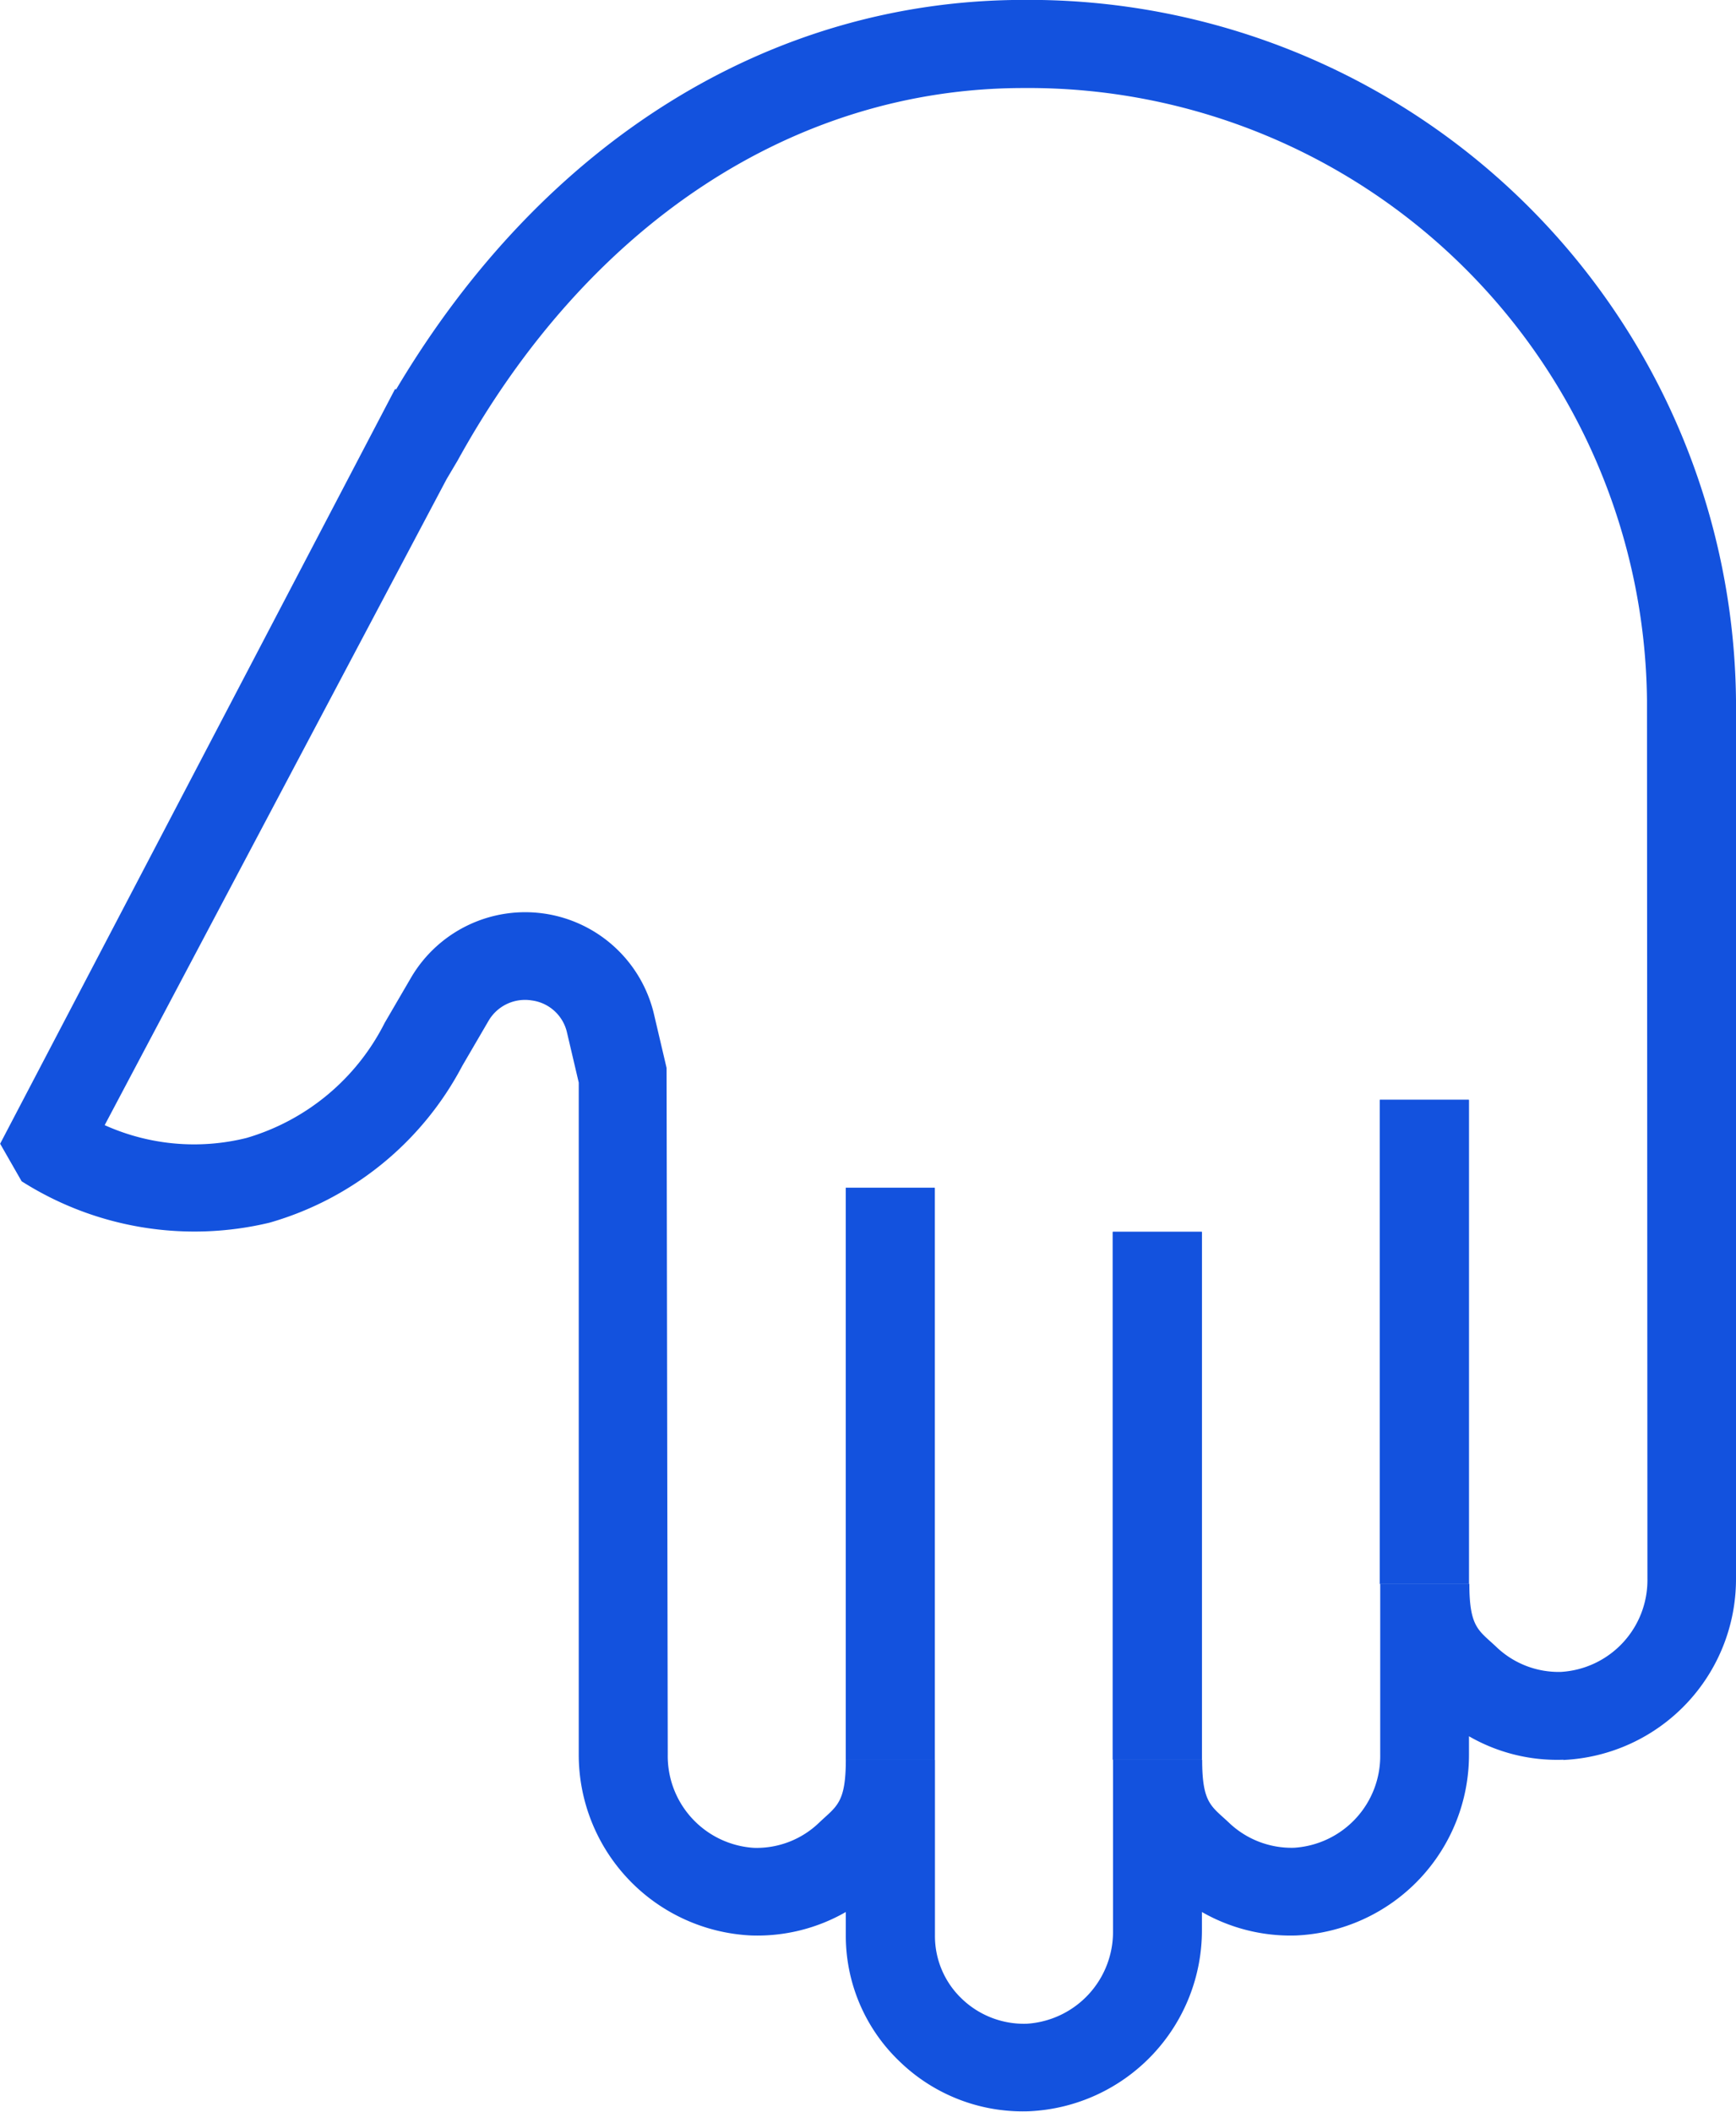
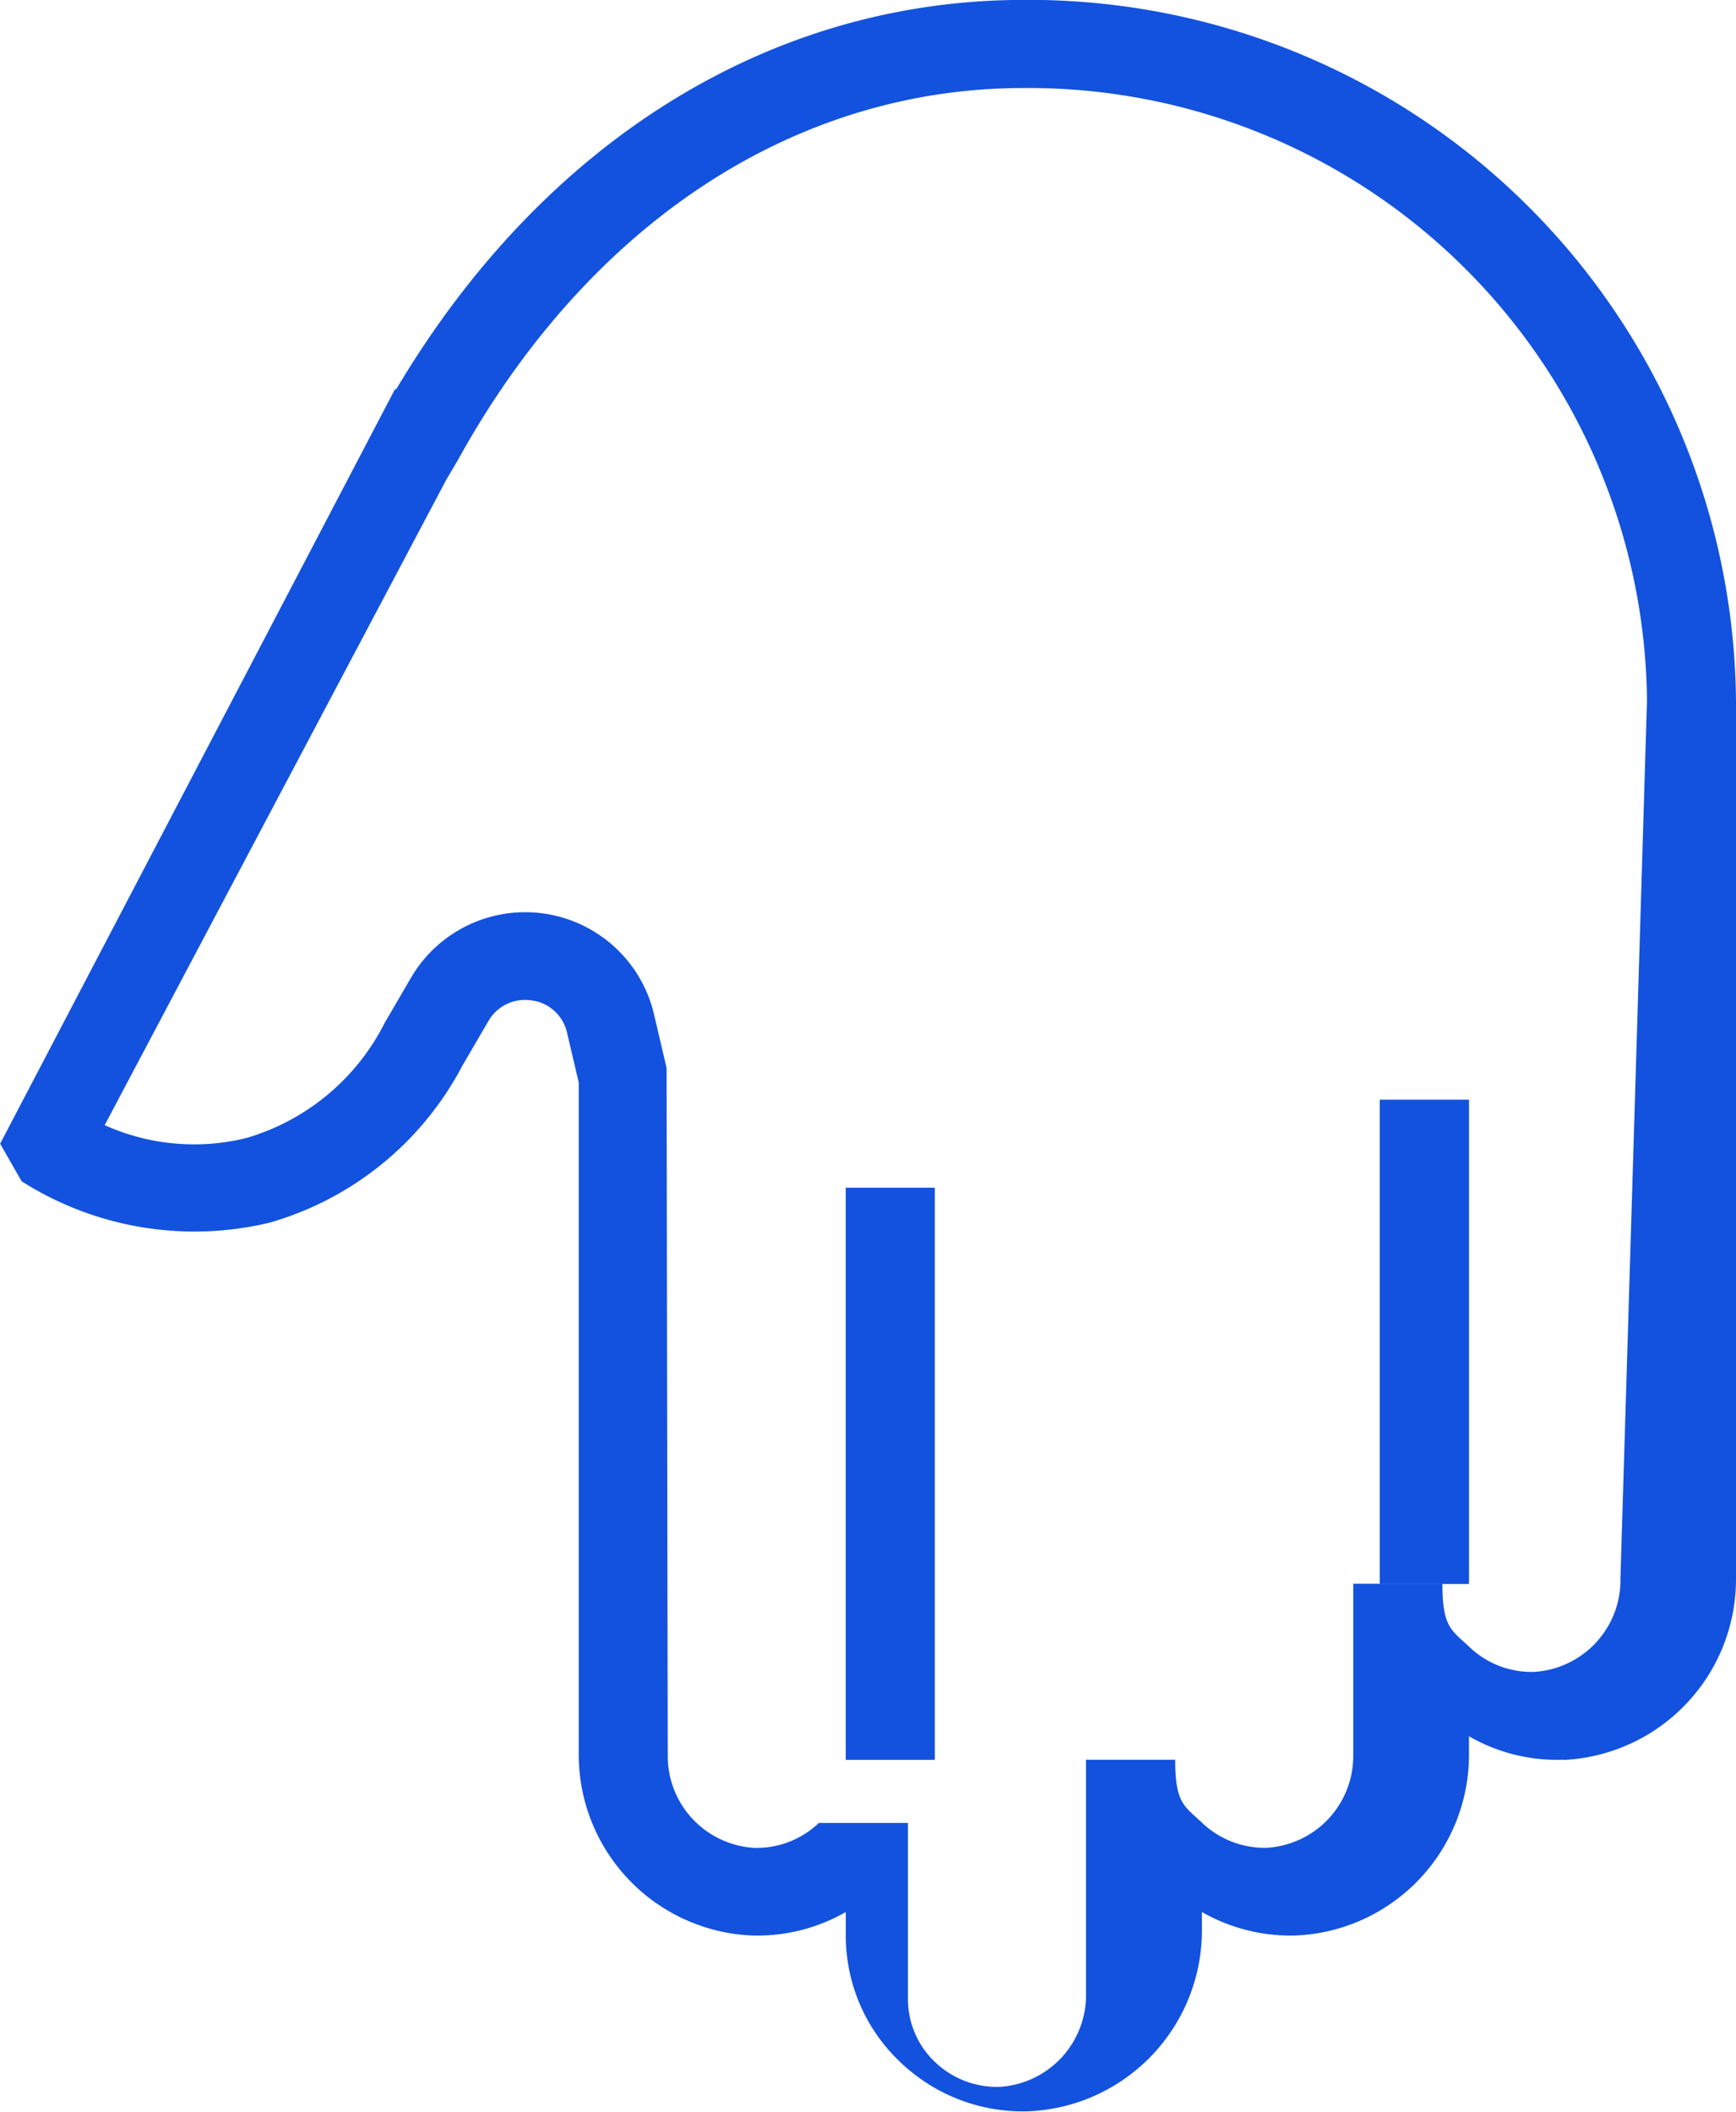
<svg xmlns="http://www.w3.org/2000/svg" id="icon_hand" width="37" height="45" viewBox="0 0 37 45">
  <rect id="Rectangle_3916" data-name="Rectangle 3916" width="1.897" height="12.188" transform="translate(18.026 25.313)" fill="#1352de" />
  <rect id="Rectangle_3917" data-name="Rectangle 3917" width="1.896" height="12.188" transform="translate(18.027 25.313)" fill="#1352de" />
-   <rect id="Rectangle_3918" data-name="Rectangle 3918" width="1.897" height="11.25" transform="translate(23.718 26.25)" fill="#1352de" />
-   <rect id="Rectangle_3919" data-name="Rectangle 3919" width="1.897" height="11.248" transform="translate(23.718 26.251)" fill="#1352de" />
  <rect id="Rectangle_3920" data-name="Rectangle 3920" width="1.897" height="10.313" transform="translate(29.41 23.438)" fill="#1352de" />
  <rect id="Rectangle_3921" data-name="Rectangle 3921" width="1.897" height="10.314" transform="translate(29.409 23.437)" fill="#1352de" />
-   <path id="Path_12327" data-name="Path 12327" d="M137.322,1600.5h0a3.763,3.763,0,0,1-2.013-.5v.382a3.857,3.857,0,0,1-3.679,3.863,3.8,3.8,0,0,1-2.013-.5v.382a3.859,3.859,0,0,1-3.679,3.864,3.77,3.77,0,0,1-2.76-1.057,3.7,3.7,0,0,1-1.151-2.689v-.5a3.787,3.787,0,0,1-2.014.5,3.857,3.857,0,0,1-3.678-3.863v-14.312l-.25-1.065a.888.888,0,0,0-.754-.686.9.9,0,0,0-.922.441l-.556.953a6.737,6.737,0,0,1-4.107,3.342,6.868,6.868,0,0,1-5.285-.882l-.458-.8,8.416-16.081.024.006c3.14-5.286,7.981-8.3,13.381-8.3A15.072,15.072,0,0,1,141,1577.927v18.713a3.858,3.858,0,0,1-3.678,3.865m1.781-22.577a13.184,13.184,0,0,0-13.289-13.052c-4.884,0-9.279,2.893-12.06,7.937l-.237.4-7.286,13.764a4.638,4.638,0,0,0,3.023.273,4.812,4.812,0,0,0,2.945-2.453l.565-.969a2.82,2.82,0,0,1,5.168.757l.275,1.172.025,14.632a1.96,1.96,0,0,0,1.839,1.989,1.919,1.919,0,0,0,1.381-.531c.371-.356.575-.408.575-1.345h1.9v3.751a1.844,1.844,0,0,0,.575,1.343,1.91,1.91,0,0,0,1.381.53,1.961,1.961,0,0,0,1.839-1.99V1600.5h1.9c0,.938.2.989.575,1.345a1.931,1.931,0,0,0,1.381.531,1.959,1.959,0,0,0,1.839-1.988v-3.638h1.9c0,.938.2.991.575,1.346a1.916,1.916,0,0,0,1.381.532,1.959,1.959,0,0,0,1.839-1.989Z" transform="translate(-104 -1563)" fill="#1352de" fill-rule="evenodd" />
+   <path id="Path_12327" data-name="Path 12327" d="M137.322,1600.5h0a3.763,3.763,0,0,1-2.013-.5v.382a3.857,3.857,0,0,1-3.679,3.863,3.8,3.8,0,0,1-2.013-.5v.382a3.859,3.859,0,0,1-3.679,3.864,3.77,3.77,0,0,1-2.76-1.057,3.7,3.7,0,0,1-1.151-2.689v-.5a3.787,3.787,0,0,1-2.014.5,3.857,3.857,0,0,1-3.678-3.863v-14.312l-.25-1.065a.888.888,0,0,0-.754-.686.9.9,0,0,0-.922.441l-.556.953a6.737,6.737,0,0,1-4.107,3.342,6.868,6.868,0,0,1-5.285-.882l-.458-.8,8.416-16.081.024.006c3.14-5.286,7.981-8.3,13.381-8.3A15.072,15.072,0,0,1,141,1577.927v18.713a3.858,3.858,0,0,1-3.678,3.865m1.781-22.577a13.184,13.184,0,0,0-13.289-13.052c-4.884,0-9.279,2.893-12.06,7.937l-.237.4-7.286,13.764a4.638,4.638,0,0,0,3.023.273,4.812,4.812,0,0,0,2.945-2.453l.565-.969a2.82,2.82,0,0,1,5.168.757l.275,1.172.025,14.632a1.96,1.96,0,0,0,1.839,1.989,1.919,1.919,0,0,0,1.381-.531h1.9v3.751a1.844,1.844,0,0,0,.575,1.343,1.91,1.91,0,0,0,1.381.53,1.961,1.961,0,0,0,1.839-1.99V1600.5h1.9c0,.938.2.989.575,1.345a1.931,1.931,0,0,0,1.381.531,1.959,1.959,0,0,0,1.839-1.988v-3.638h1.9c0,.938.2.991.575,1.346a1.916,1.916,0,0,0,1.381.532,1.959,1.959,0,0,0,1.839-1.989Z" transform="translate(-104 -1563)" fill="#1352de" fill-rule="evenodd" />
</svg>